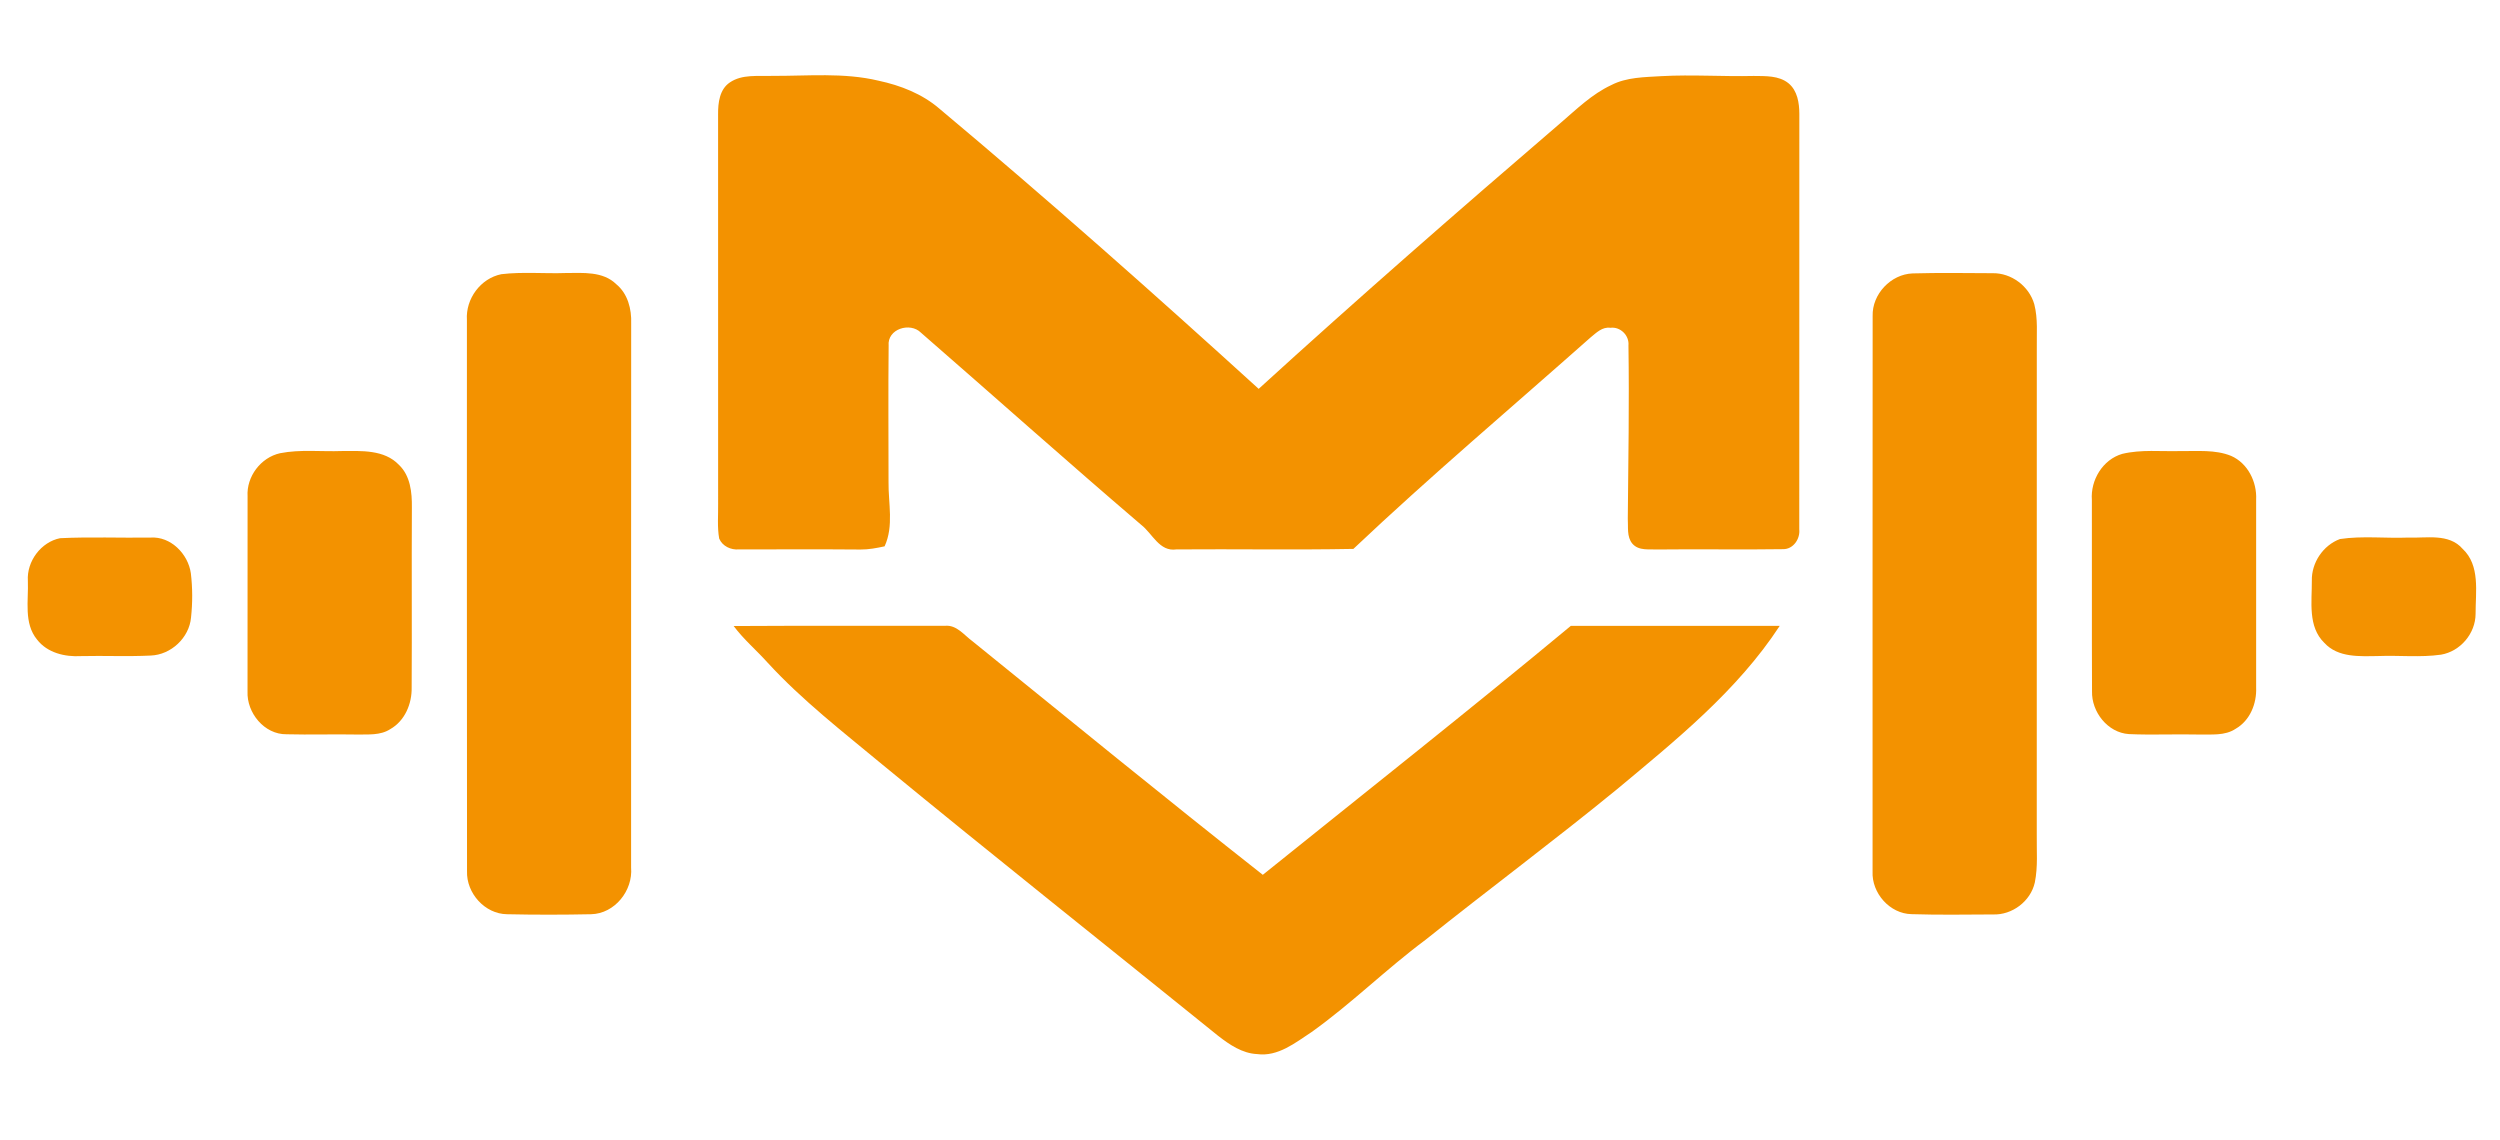
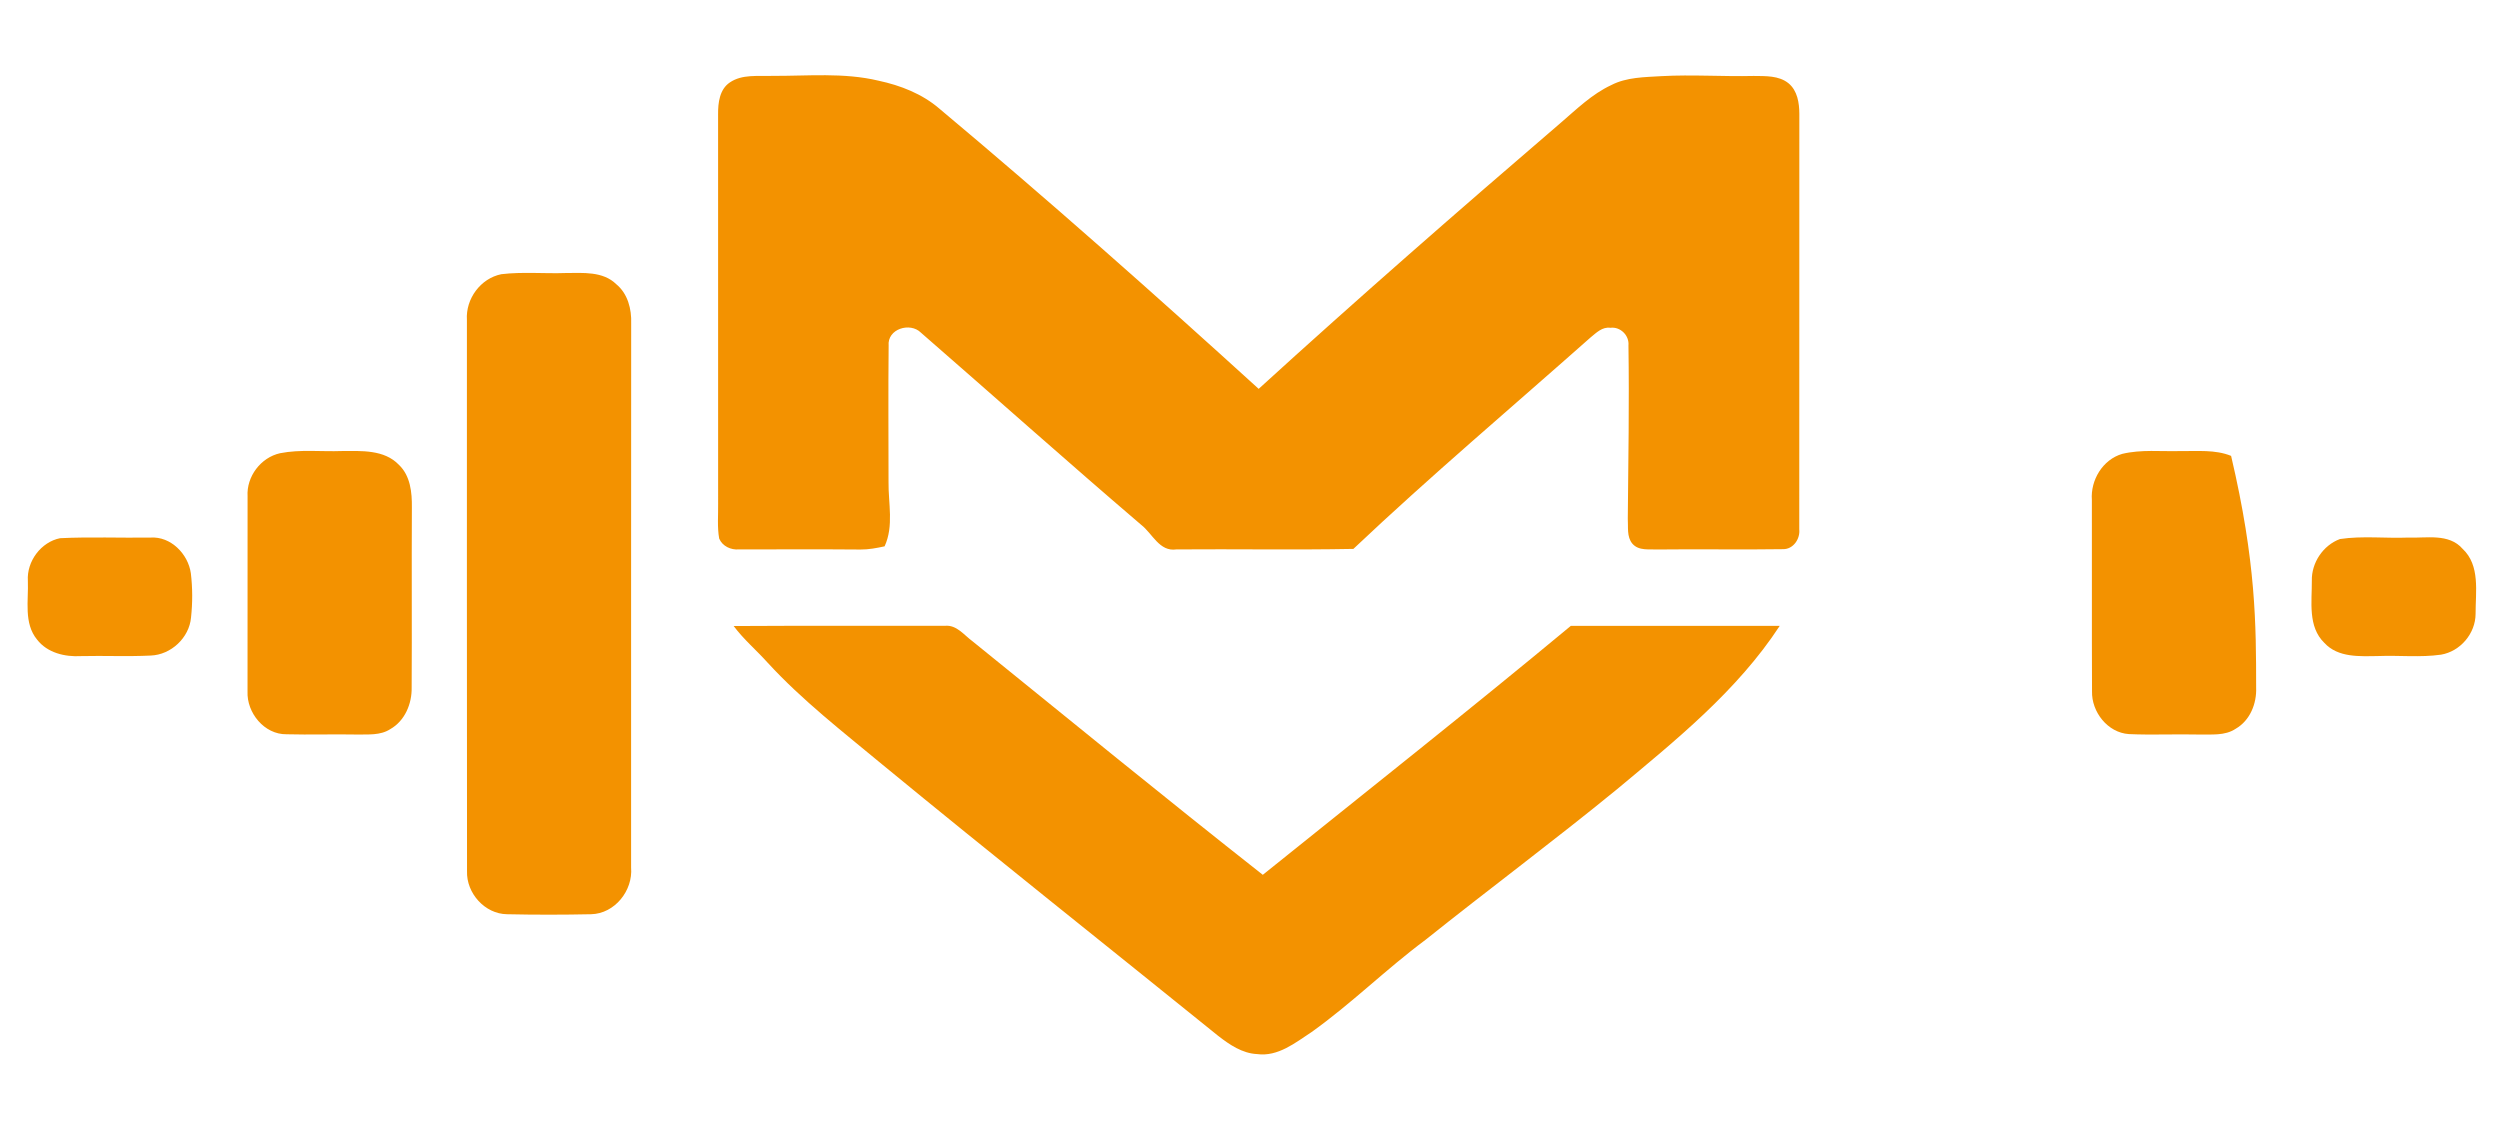
<svg xmlns="http://www.w3.org/2000/svg" width="680pt" height="310pt" viewBox="0 0 680 310" version="1.1">
  <g id="#ebdae2ff">
</g>
  <g id="#7b1142ff">
</g>
  <g id="#f39200ff">
    <path fill="#f39200" opacity="1.00" d=" M 198.51 22.43 C 201.88 20.13 206.16 20.78 210.00 20.64 C 219.66 20.69 229.48 19.68 238.97 21.95 C 244.95 23.23 250.84 25.53 255.52 29.56 C 285.05 54.29 313.87 79.86 342.36 105.77 C 369.32 81.19 396.80 57.19 424.49 33.43 C 428.83 29.71 433.00 25.60 438.25 23.15 C 442.46 20.97 447.32 21.00 451.94 20.71 C 460.29 20.25 468.65 20.86 477.00 20.66 C 480.20 20.71 483.82 20.51 486.46 22.64 C 488.91 24.65 489.41 28.01 489.42 30.99 C 489.39 68.65 489.44 106.32 489.40 143.98 C 489.68 146.57 487.77 149.41 485.01 149.37 C 473.67 149.55 462.33 149.32 451.00 149.46 C 448.64 149.33 445.76 149.90 444.02 147.89 C 442.42 146.01 442.92 143.32 442.76 141.05 C 442.91 125.37 443.17 109.67 442.94 93.99 C 443.21 91.26 440.75 88.80 438.02 89.16 C 435.81 88.85 434.20 90.52 432.65 91.77 C 411.09 110.89 389.05 129.51 368.12 149.30 C 352.08 149.61 336.02 149.31 319.98 149.44 C 315.35 150.13 313.48 145.13 310.39 142.74 C 290.25 125.53 270.48 107.87 250.49 90.48 C 247.56 87.54 241.27 89.45 241.71 94.06 C 241.58 106.38 241.68 118.72 241.68 131.04 C 241.60 136.88 243.16 143.07 240.61 148.60 C 238.46 149.07 236.27 149.49 234.06 149.47 C 223.03 149.37 212.00 149.45 200.97 149.44 C 198.79 149.63 196.49 148.56 195.62 146.49 C 195.06 143.36 195.38 140.16 195.33 137.00 C 195.34 101.67 195.35 66.34 195.32 31.01 C 195.30 27.94 195.73 24.30 198.51 22.43 Z" />
    <path fill="#f39200" opacity="1.00" d=" M 136.37 74.58 C 142.19 73.89 148.08 74.47 153.93 74.26 C 158.58 74.25 164.00 73.75 167.62 77.30 C 170.76 79.88 171.82 84.06 171.68 87.97 C 171.64 137.31 171.67 186.65 171.66 235.99 C 172.19 242.24 167.21 248.51 160.80 248.67 C 153.18 248.83 145.53 248.84 137.91 248.67 C 131.87 248.60 126.82 242.92 127.03 236.96 C 126.96 186.98 127.02 137.00 127.00 87.02 C 126.63 81.28 130.71 75.72 136.37 74.58 Z" />
-     <path fill="#f39200" opacity="1.00" d=" M 520.23 74.37 C 527.47 74.16 534.73 74.28 541.98 74.31 C 547.09 74.22 551.91 77.83 553.32 82.73 C 554.36 86.72 553.94 90.89 554.01 94.96 C 553.99 138.97 554.00 182.98 554.00 226.99 C 553.93 231.34 554.35 235.74 553.47 240.04 C 552.33 245.15 547.31 248.93 542.09 248.73 C 534.72 248.76 527.34 248.89 519.98 248.65 C 514.03 248.57 509.06 242.91 509.34 237.04 C 509.35 186.67 509.31 136.31 509.36 85.94 C 509.19 80.01 514.31 74.59 520.23 74.37 Z" />
    <path fill="#f39200" opacity="1.00" d=" M 76.19 123.27 C 81.72 122.19 87.38 122.89 92.97 122.68 C 98.27 122.66 104.49 122.25 108.49 126.42 C 111.64 129.40 112.08 133.96 112.03 138.04 C 111.94 154.35 112.07 170.66 111.97 186.97 C 112.07 191.40 110.14 196.06 106.16 198.32 C 103.45 200.09 100.09 199.73 97.02 199.79 C 90.65 199.67 84.29 199.89 77.93 199.72 C 71.89 199.80 67.07 193.88 67.33 188.05 C 67.34 170.37 67.33 152.69 67.34 135.01 C 67.01 129.62 70.94 124.43 76.19 123.27 Z" />
-     <path fill="#f39200" opacity="1.00" d=" M 577.26 123.45 C 582.43 122.21 587.79 122.84 593.05 122.69 C 597.65 122.77 602.49 122.22 606.86 124.00 C 611.41 125.99 613.91 131.08 613.67 135.91 C 613.66 152.95 613.66 169.99 613.67 187.03 C 613.85 191.37 612.00 195.99 608.11 198.22 C 605.15 200.21 601.44 199.71 598.08 199.79 C 591.73 199.64 585.38 199.96 579.03 199.67 C 573.28 199.28 568.88 193.65 569.03 188.03 C 568.95 170.69 569.03 153.35 568.99 136.01 C 568.58 130.59 571.94 124.99 577.26 123.45 Z" />
+     <path fill="#f39200" opacity="1.00" d=" M 577.26 123.45 C 582.43 122.21 587.79 122.84 593.05 122.69 C 597.65 122.77 602.49 122.22 606.86 124.00 C 613.66 152.95 613.66 169.99 613.67 187.03 C 613.85 191.37 612.00 195.99 608.11 198.22 C 605.15 200.21 601.44 199.71 598.08 199.79 C 591.73 199.64 585.38 199.96 579.03 199.67 C 573.28 199.28 568.88 193.65 569.03 188.03 C 568.95 170.69 569.03 153.35 568.99 136.01 C 568.58 130.59 571.94 124.99 577.26 123.45 Z" />
    <path fill="#f39200" opacity="1.00" d=" M 16.34 146.39 C 24.53 145.99 32.75 146.34 40.95 146.22 C 46.46 145.85 51.17 150.68 51.91 155.92 C 52.39 159.91 52.39 163.97 51.96 167.97 C 51.47 173.48 46.51 178.11 40.99 178.31 C 34.68 178.62 28.35 178.31 22.02 178.46 C 17.66 178.71 12.89 177.59 10.09 173.98 C 6.41 169.51 7.79 163.33 7.58 158.00 C 7.23 152.70 11.14 147.43 16.34 146.39 Z" />
    <path fill="#f39200" opacity="1.00" d=" M 636.46 146.62 C 642.59 145.70 648.85 146.47 655.03 146.22 C 660.01 146.42 666.06 145.00 669.80 149.25 C 674.67 153.78 673.34 161.00 673.36 166.95 C 673.35 172.30 669.22 177.18 663.95 178.07 C 658.33 178.87 652.63 178.22 646.98 178.44 C 641.92 178.51 635.96 178.95 632.21 174.85 C 627.68 170.44 628.86 163.64 628.82 157.96 C 628.70 153.07 631.88 148.32 636.46 146.62 Z" />
    <path fill="#f39200" opacity="1.00" d=" M 199.56 170.28 C 218.71 170.16 237.87 170.26 257.02 170.22 C 260.21 169.90 262.23 172.76 264.54 174.44 C 290.79 195.69 316.94 217.06 343.48 237.95 C 371.46 215.44 399.64 193.18 427.26 170.24 C 446.20 170.22 465.15 170.23 484.09 170.23 C 472.51 187.93 455.85 201.31 439.78 214.71 C 422.68 228.70 404.94 241.88 387.69 255.67 C 377.03 263.60 367.57 273.00 356.75 280.72 C 352.31 283.63 347.60 287.48 341.93 286.71 C 337.89 286.52 334.43 284.15 331.34 281.75 C 300.91 257.15 270.24 232.83 240.01 207.97 C 229.31 199.08 218.23 190.52 208.79 180.24 C 205.77 176.87 202.28 173.93 199.56 170.28 Z" />
  </g>
</svg>